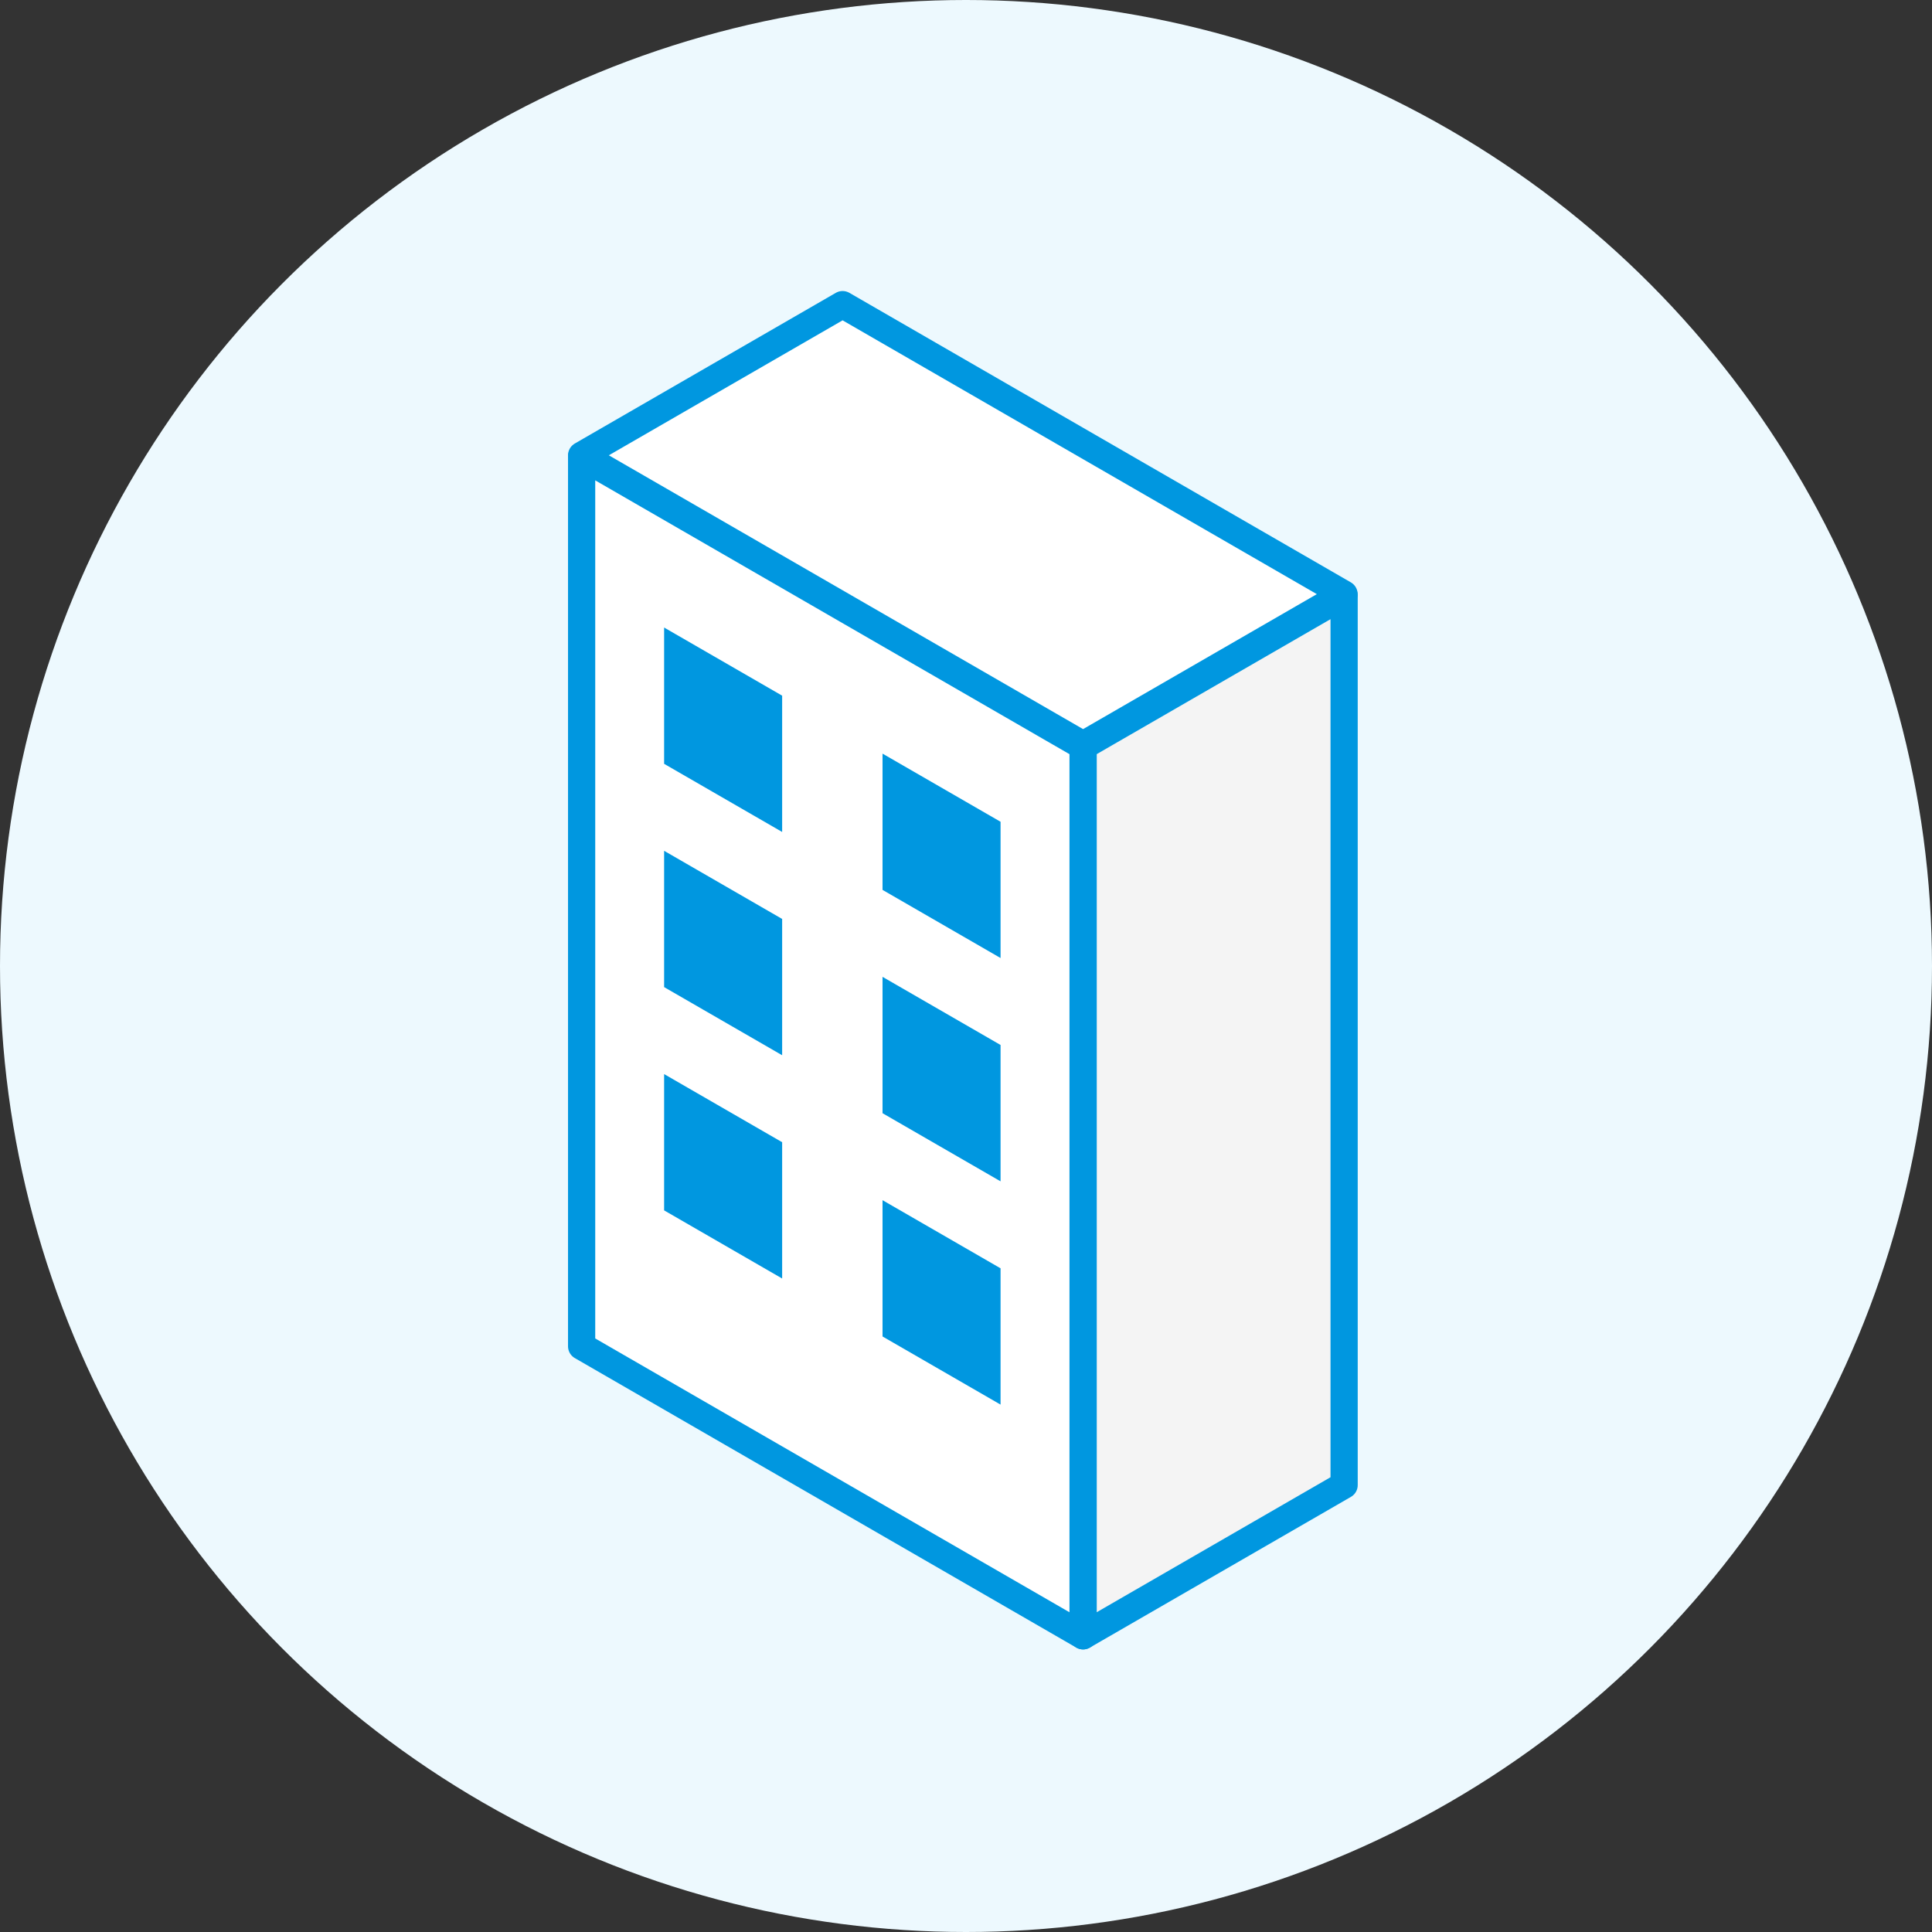
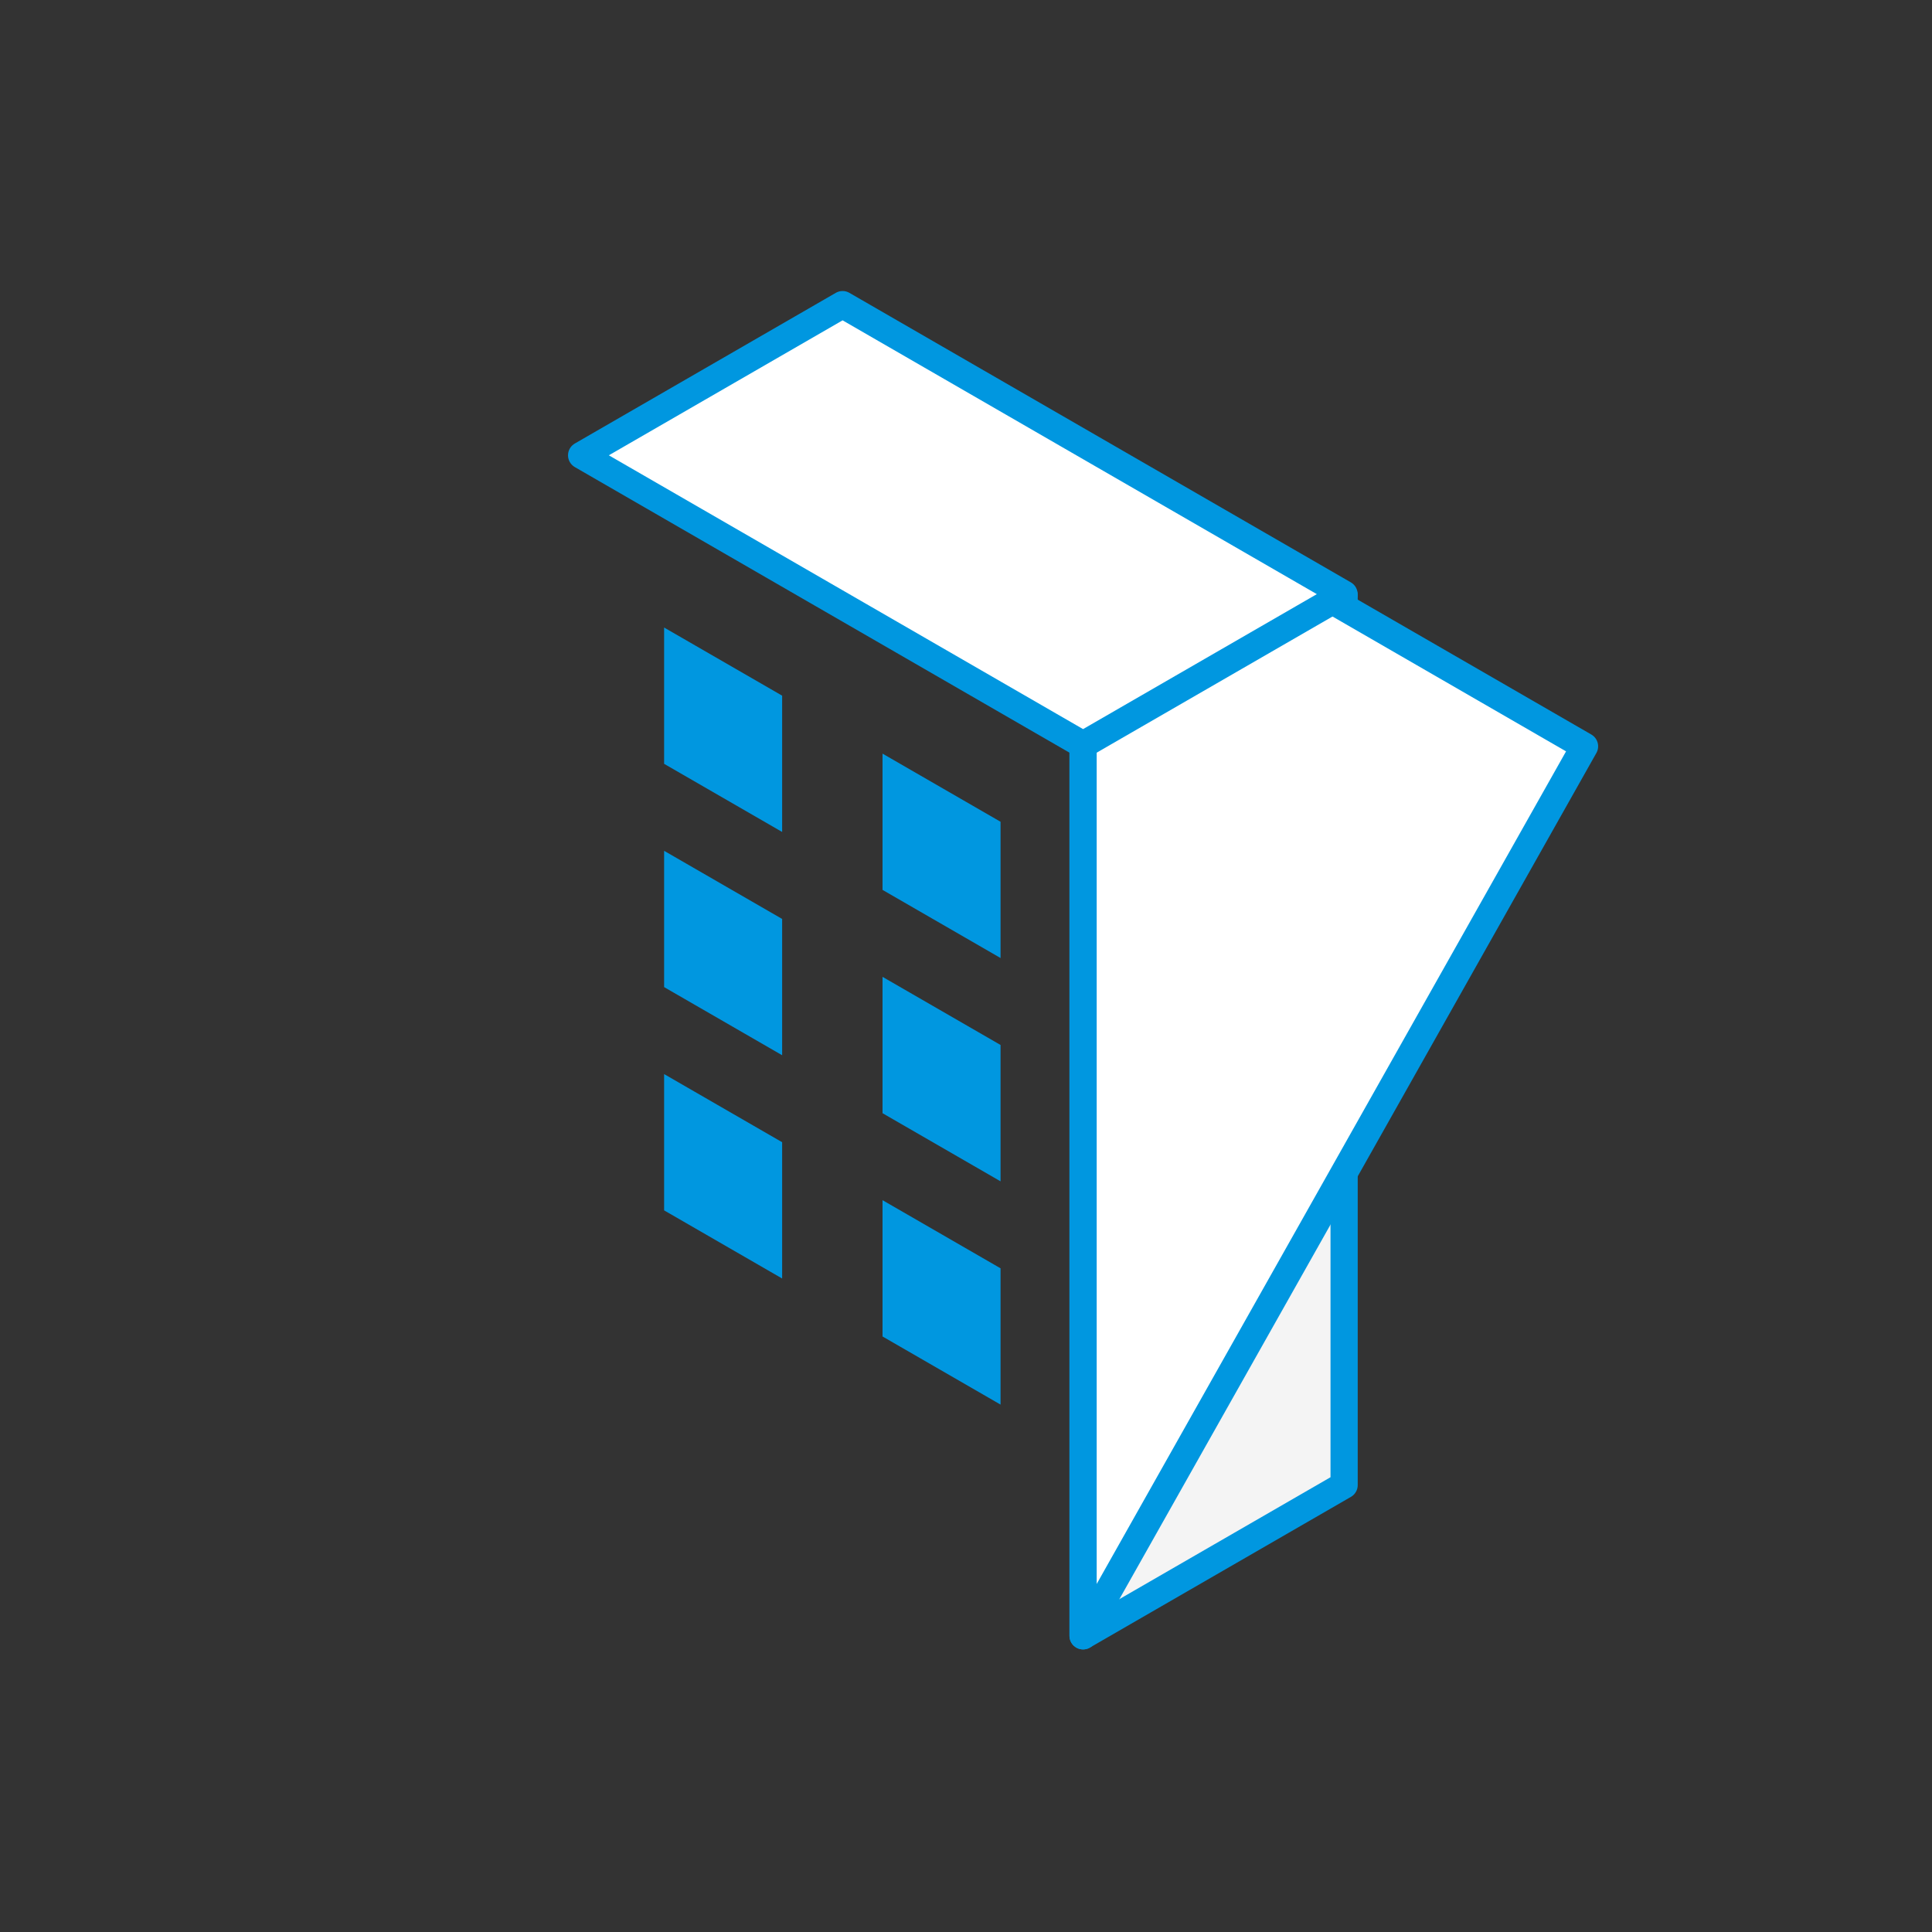
<svg xmlns="http://www.w3.org/2000/svg" width="142" height="142" viewBox="0 0 142 142">
  <rect x="0" y="0" width="142" height="142" fill="#333333" stroke="none" />
  <g id="vrv_icon_owners" transform="translate(0 -0.215)">
-     <circle id="楕円形_1" data-name="楕円形 1" cx="71" cy="71" r="71" transform="translate(0 0.215)" fill="#edf9fe" />
    <g id="グループ_15" data-name="グループ 15" transform="translate(42.749 22.605)">
      <path id="パス_21" data-name="パス 21" d="M-1136.586,833.826l-19.186,11.077V779.526l19.186-11.077Z" transform="translate(1192.628 -747.063)" fill="#f4f4f4" stroke="#0097e0" stroke-linecap="round" stroke-linejoin="round" stroke-width="2" />
      <g id="グループ_14" data-name="グループ 14" transform="translate(0 11.184)">
-         <path id="パス_22" data-name="パス 22" d="M-1224.982,825.746l-36.856-21.279V739.089l36.856,21.279Z" transform="translate(1261.838 -739.089)" fill="#fff" stroke="#0097e0" stroke-linecap="round" stroke-linejoin="round" stroke-width="2" />
+         <path id="パス_22" data-name="パス 22" d="M-1224.982,825.746V739.089l36.856,21.279Z" transform="translate(1261.838 -739.089)" fill="#fff" stroke="#0097e0" stroke-linecap="round" stroke-linejoin="round" stroke-width="2" />
        <g id="グループ_11" data-name="グループ 11" transform="translate(6.064 12.549)">
          <path id="パス_23" data-name="パス 23" d="M-1235.712,790.23l-8.675-5.008V775.205l8.675,5.008Z" transform="translate(1244.386 -775.205)" fill="#0097e0" />
          <path id="パス_24" data-name="パス 24" d="M-1189.514,816.9l-8.675-5.008V801.877l8.675,5.008Z" transform="translate(1214.241 -792.609)" fill="#0097e0" />
        </g>
        <g id="グループ_12" data-name="グループ 12" transform="translate(6.064 28.96)">
          <path id="パス_25" data-name="パス 25" d="M-1235.712,837.457l-8.675-5.008V822.432l8.675,5.008Z" transform="translate(1244.386 -822.432)" fill="#0097e0" />
          <path id="パス_26" data-name="パス 26" d="M-1189.514,864.13l-8.675-5.008V849.1l8.675,5.008Z" transform="translate(1214.241 -839.837)" fill="#0097e0" />
        </g>
        <g id="グループ_13" data-name="グループ 13" transform="translate(6.064 45.37)">
          <path id="パス_27" data-name="パス 27" d="M-1235.712,884.685l-8.675-5.008V869.66l8.675,5.008Z" transform="translate(1244.386 -869.66)" fill="#0097e0" />
          <path id="パス_28" data-name="パス 28" d="M-1189.514,911.357l-8.675-5.008V896.332l8.675,5.008Z" transform="translate(1214.241 -887.064)" fill="#0097e0" />
        </g>
      </g>
      <path id="パス_29" data-name="パス 29" d="M-1224.982,739.255l-36.856-21.279,19.181-11.074,36.856,21.279Z" transform="translate(1261.838 -706.902)" fill="#fff" stroke="#0097e0" stroke-linecap="round" stroke-linejoin="round" stroke-width="2" />
    </g>
  </g>
</svg>